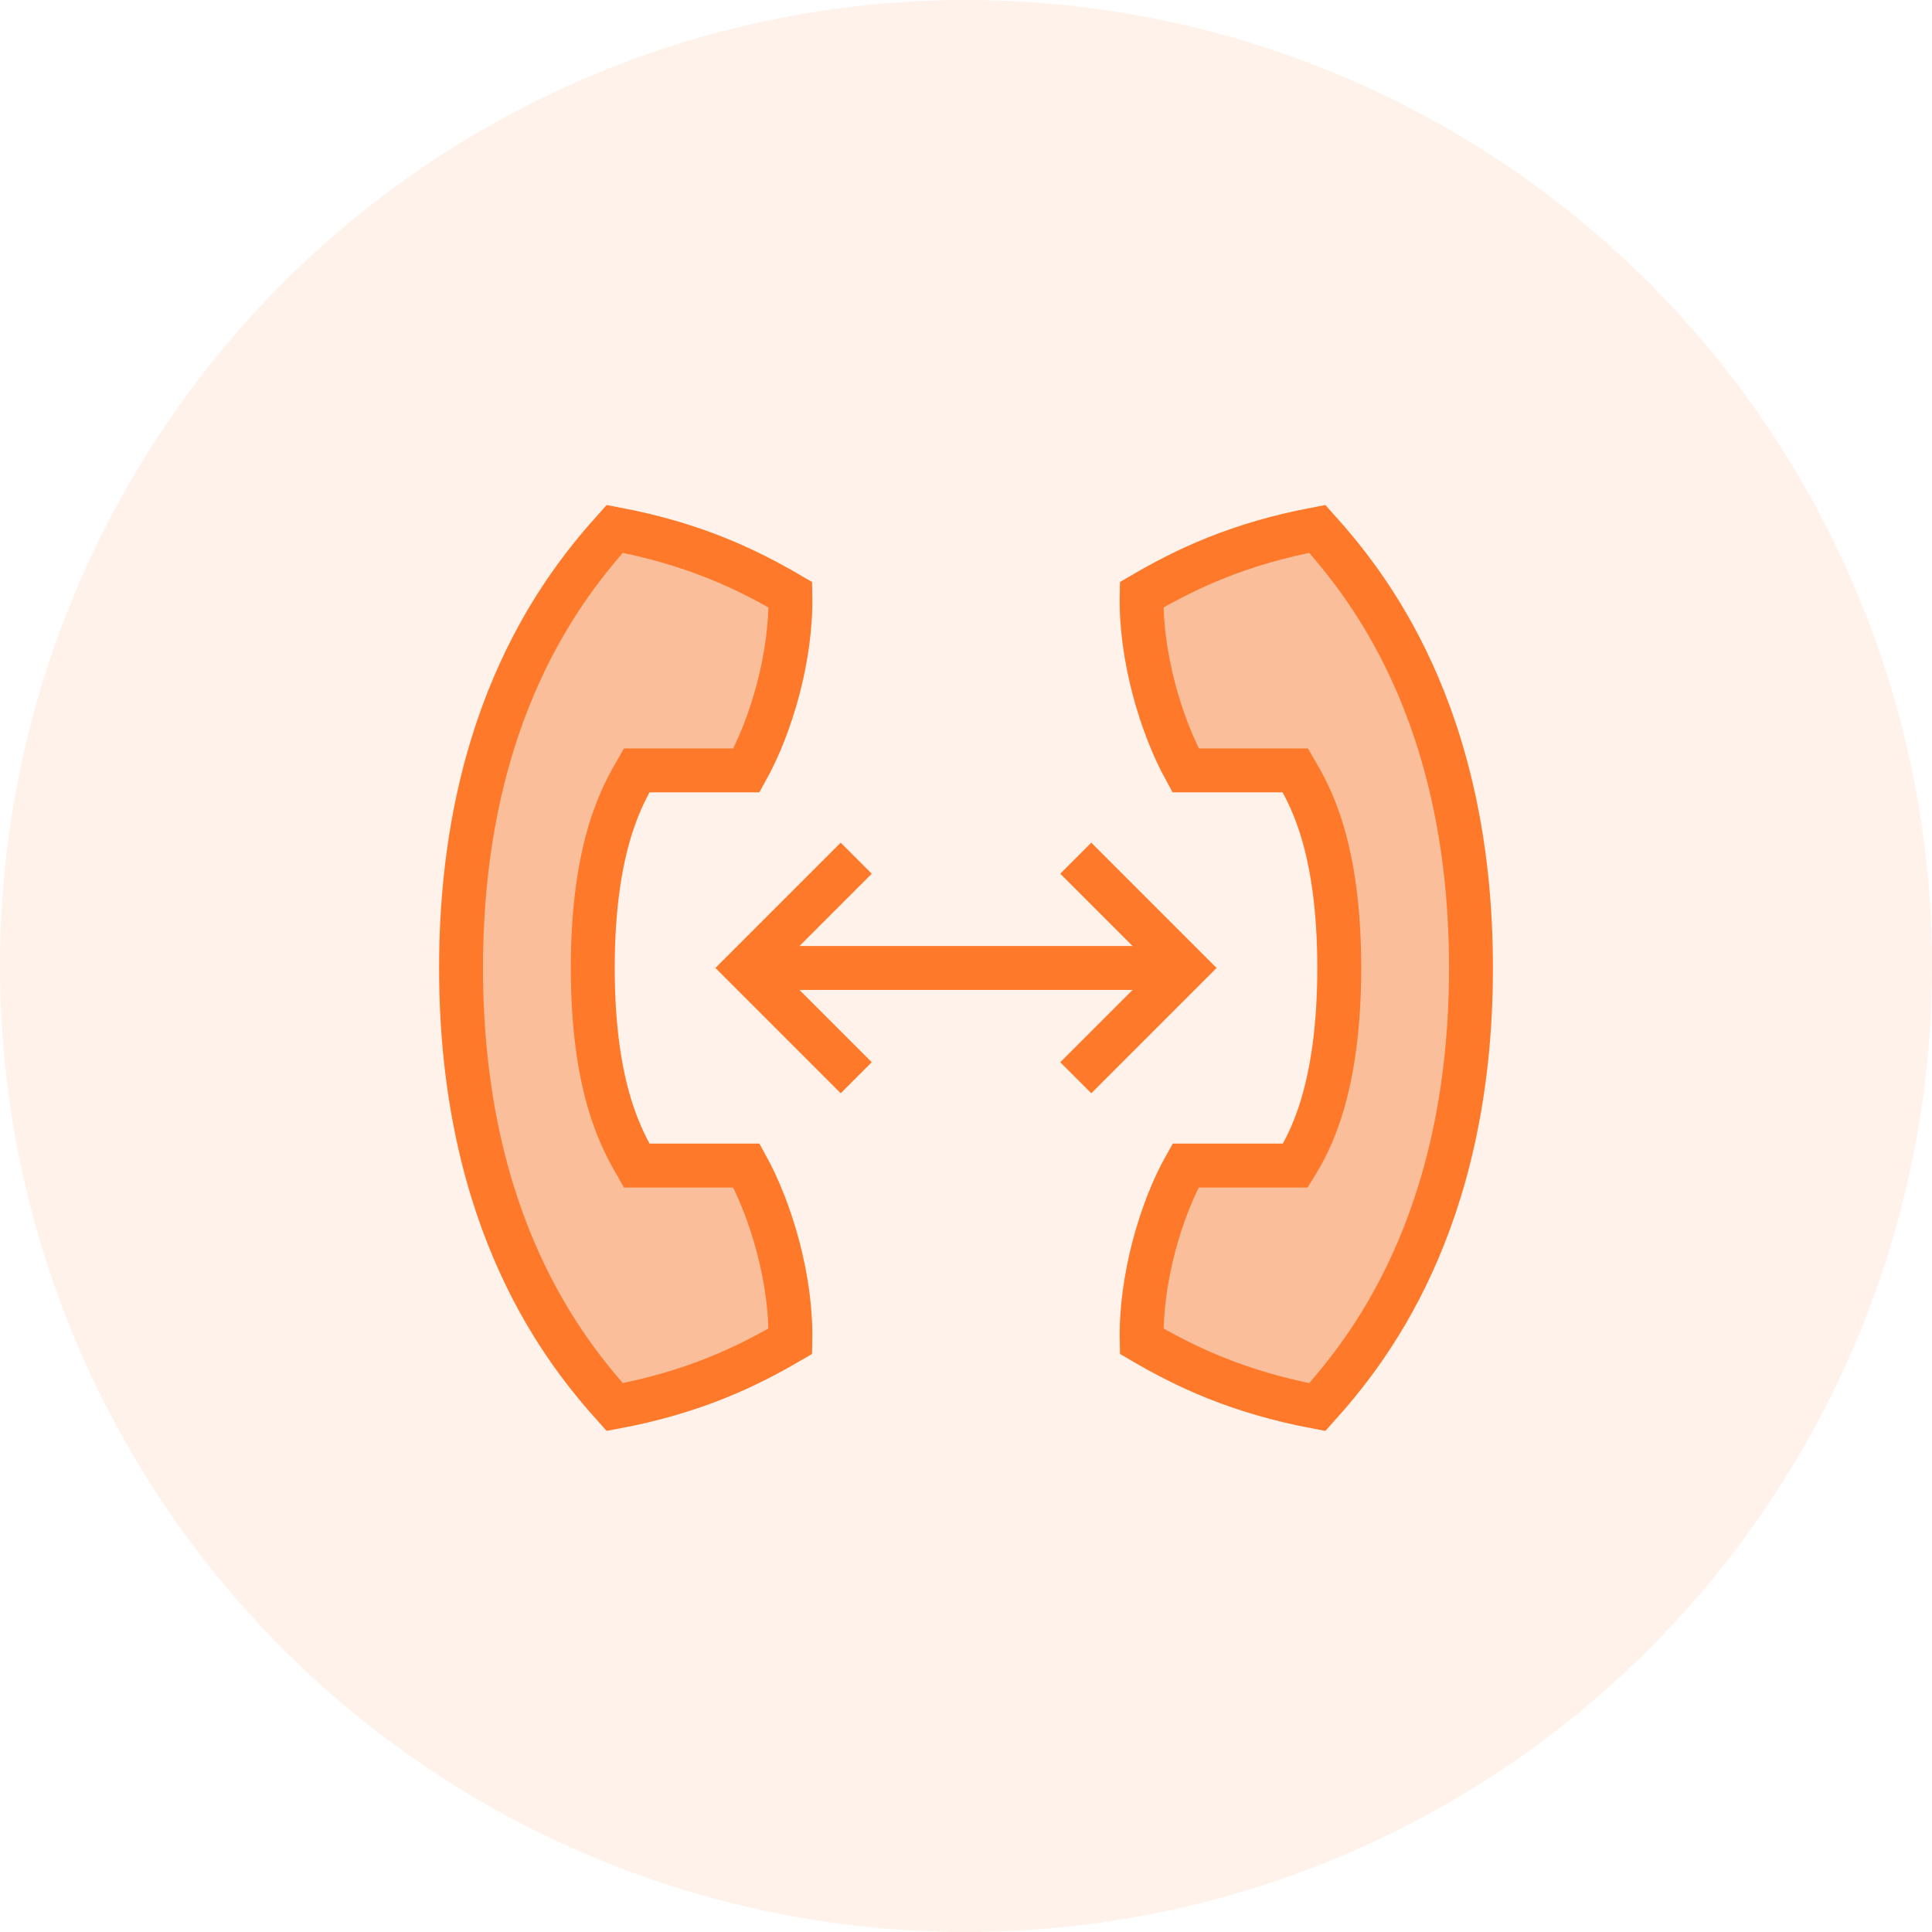
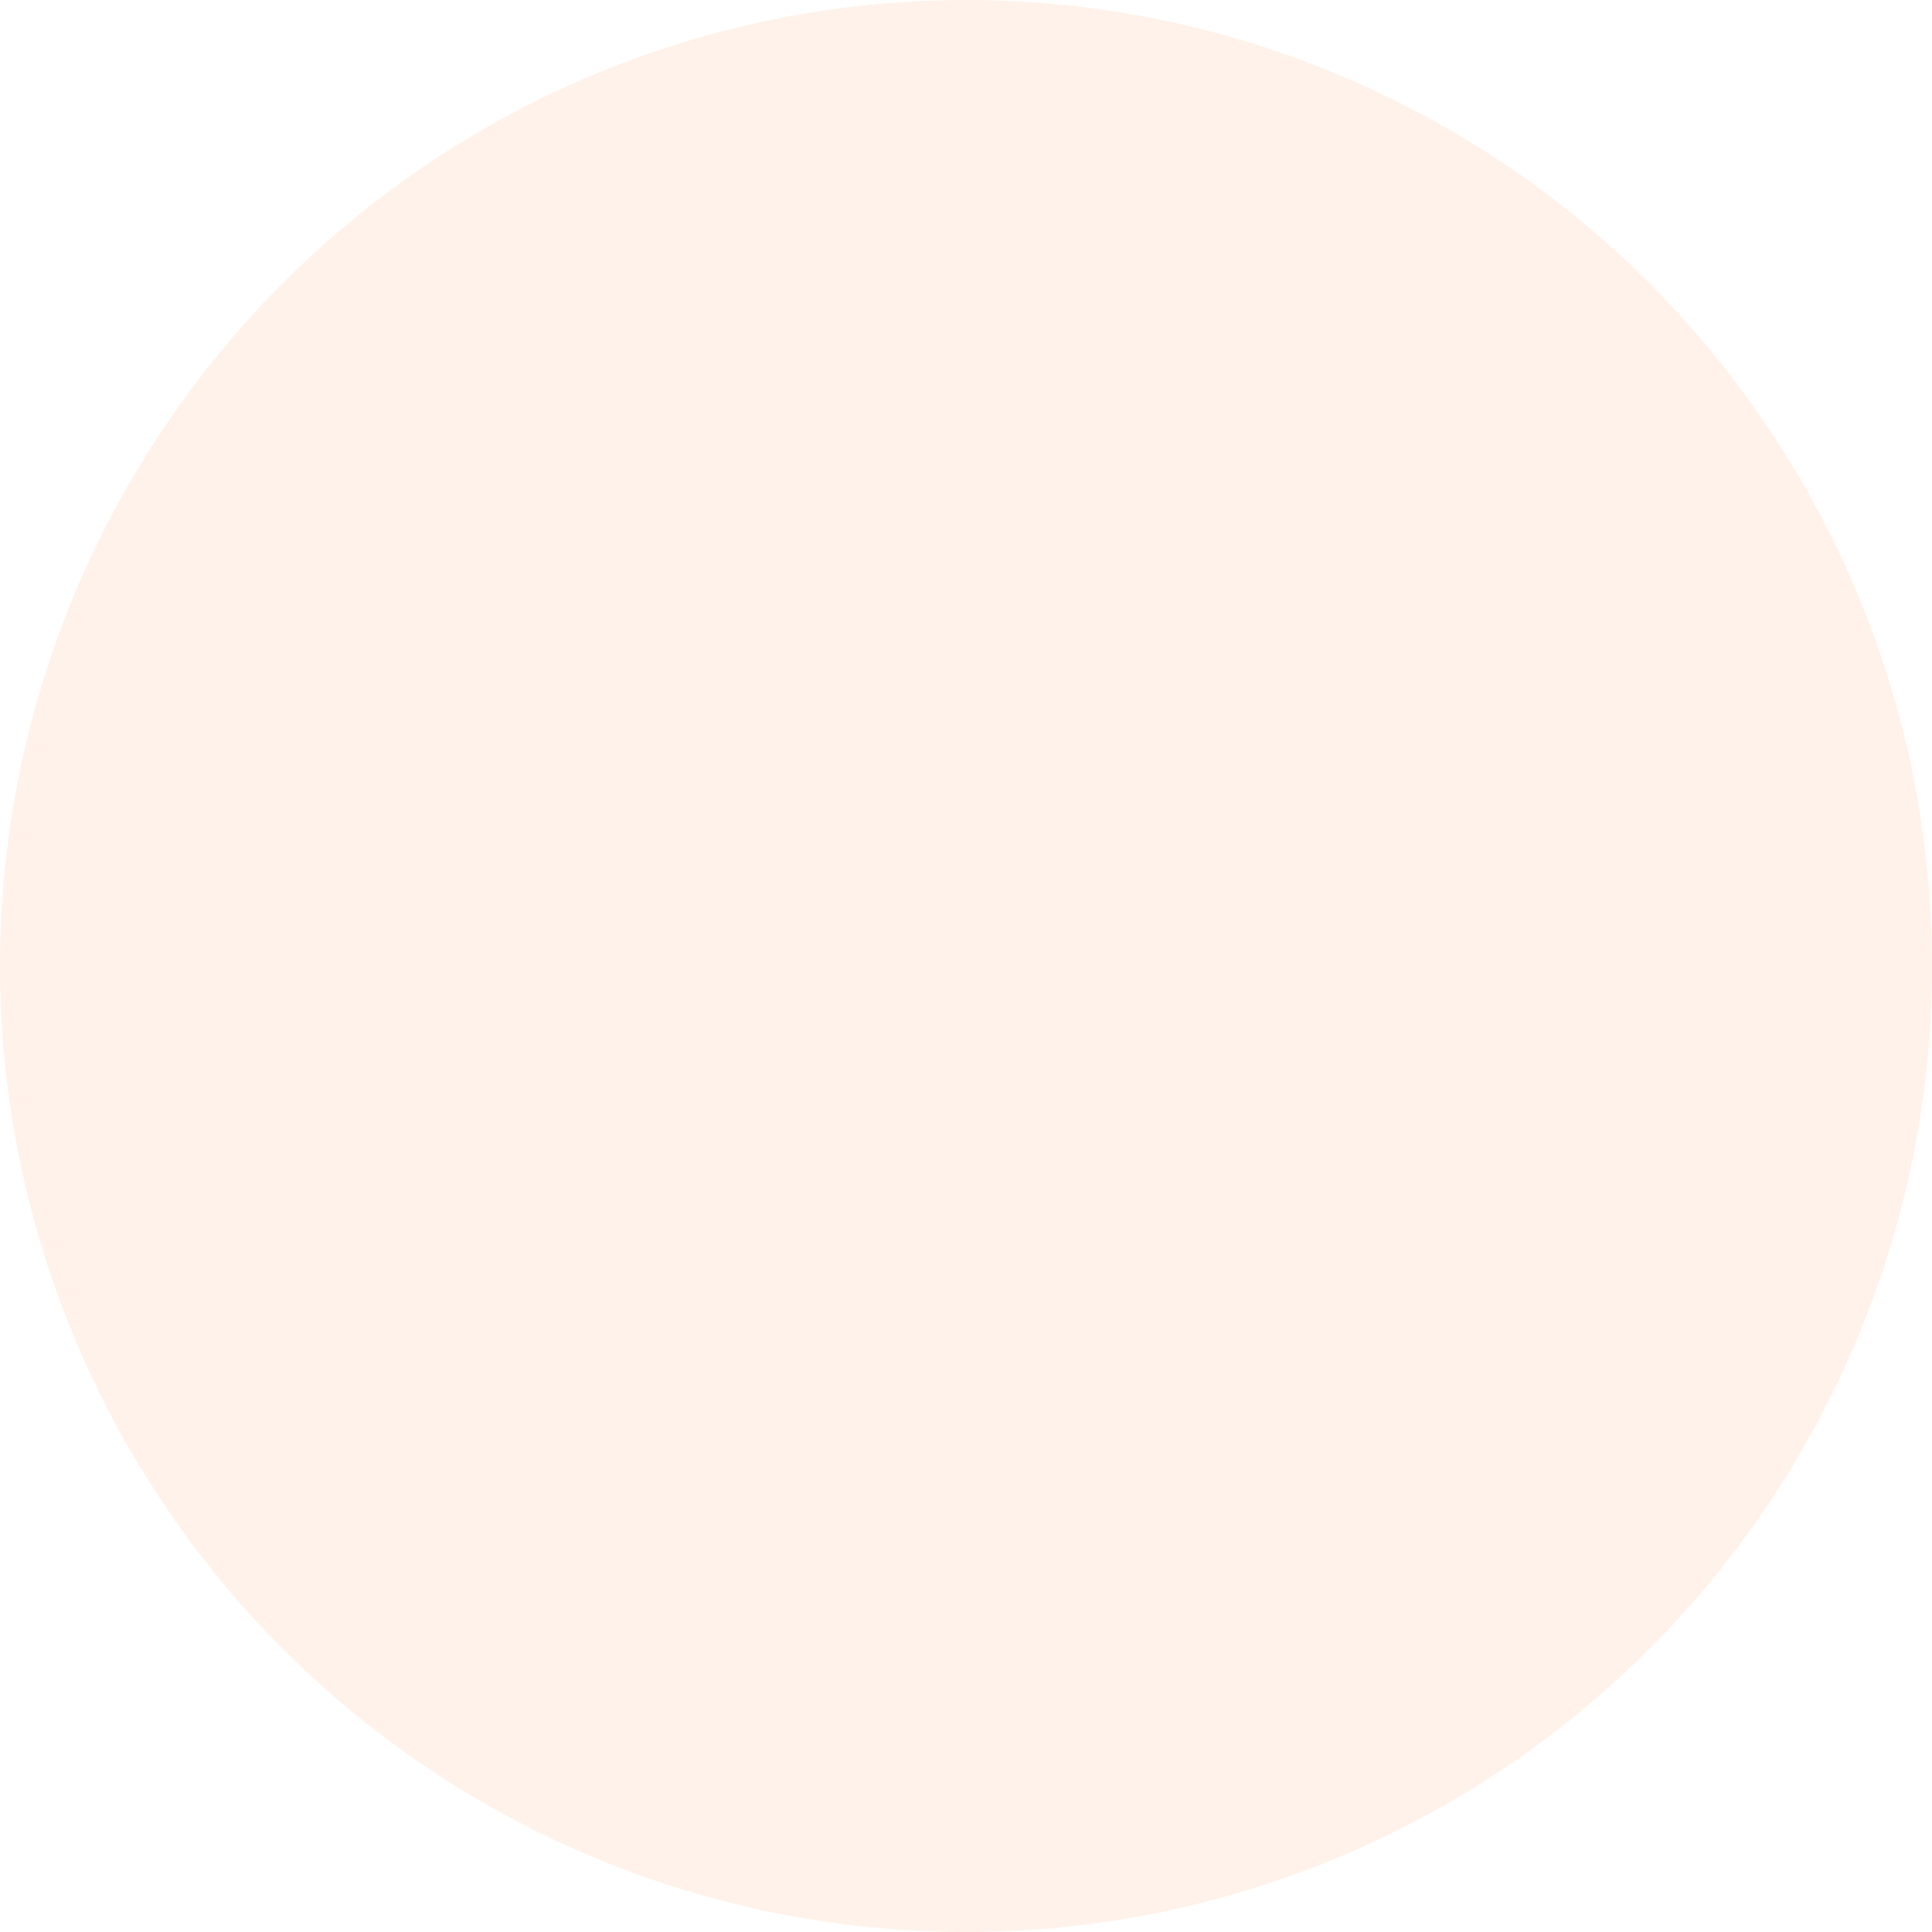
<svg xmlns="http://www.w3.org/2000/svg" width="88" height="88" viewBox="0 0 88 88" fill="none">
  <circle opacity="0.1" cx="44" cy="44" r="44" fill="#FF792A" />
  <g clip-path="url(#clip0_3395_4042)">
-     <path d="M27 44.09C27 38.49 28.38 36.17 29 35.09H34C35.13 33.06 36.06 29.9 36 27.09C34 25.92 31.61 24.77 28 24.09C25.83 26.51 21 32.38 21 44.09C21 55.8 25.83 61.67 28 64.09C31.61 63.41 34 62.26 36 61.09C36.06 58.28 35.12 55.12 34 53.09H29C28.38 52 27 49.69 27 44.09Z" fill="#FABE9A" stroke="#FF792A" stroke-width="2" stroke-miterlimit="10" />
-     <path d="M61.001 44.09C61.001 49.69 59.621 52.09 59.001 53.09H54.001C52.871 55.09 51.941 58.28 52.001 61.09C54.001 62.26 56.391 63.41 60.001 64.09C62.171 61.67 67.001 55.8 67.001 44.09C67.001 32.38 62.171 26.51 60.001 24.09C56.391 24.77 54.001 25.92 52.001 27.09C51.941 29.9 52.881 33.06 54.001 35.09H59.001C59.631 36.17 61.001 38.48 61.001 44.09Z" fill="#FABE9A" stroke="#FF792A" stroke-width="2" stroke-miterlimit="10" />
    <path d="M49 39.09L54 44.09L49 49.09" stroke="#FF792A" stroke-width="2" stroke-miterlimit="10" />
-     <path d="M39 39.09L34 44.09L39 49.09" stroke="#FF792A" stroke-width="2" stroke-miterlimit="10" />
+     <path d="M39 39.09L34 44.09" stroke="#FF792A" stroke-width="2" stroke-miterlimit="10" />
    <path d="M34 44.09H54" stroke="#FF792A" stroke-width="2" stroke-miterlimit="10" />
  </g>
  <defs>
    <clipPath id="clip0_3395_4042">
-       <rect width="48" height="42.17" fill="white" transform="translate(20 23)" />
-     </clipPath>
+       </clipPath>
  </defs>
</svg>